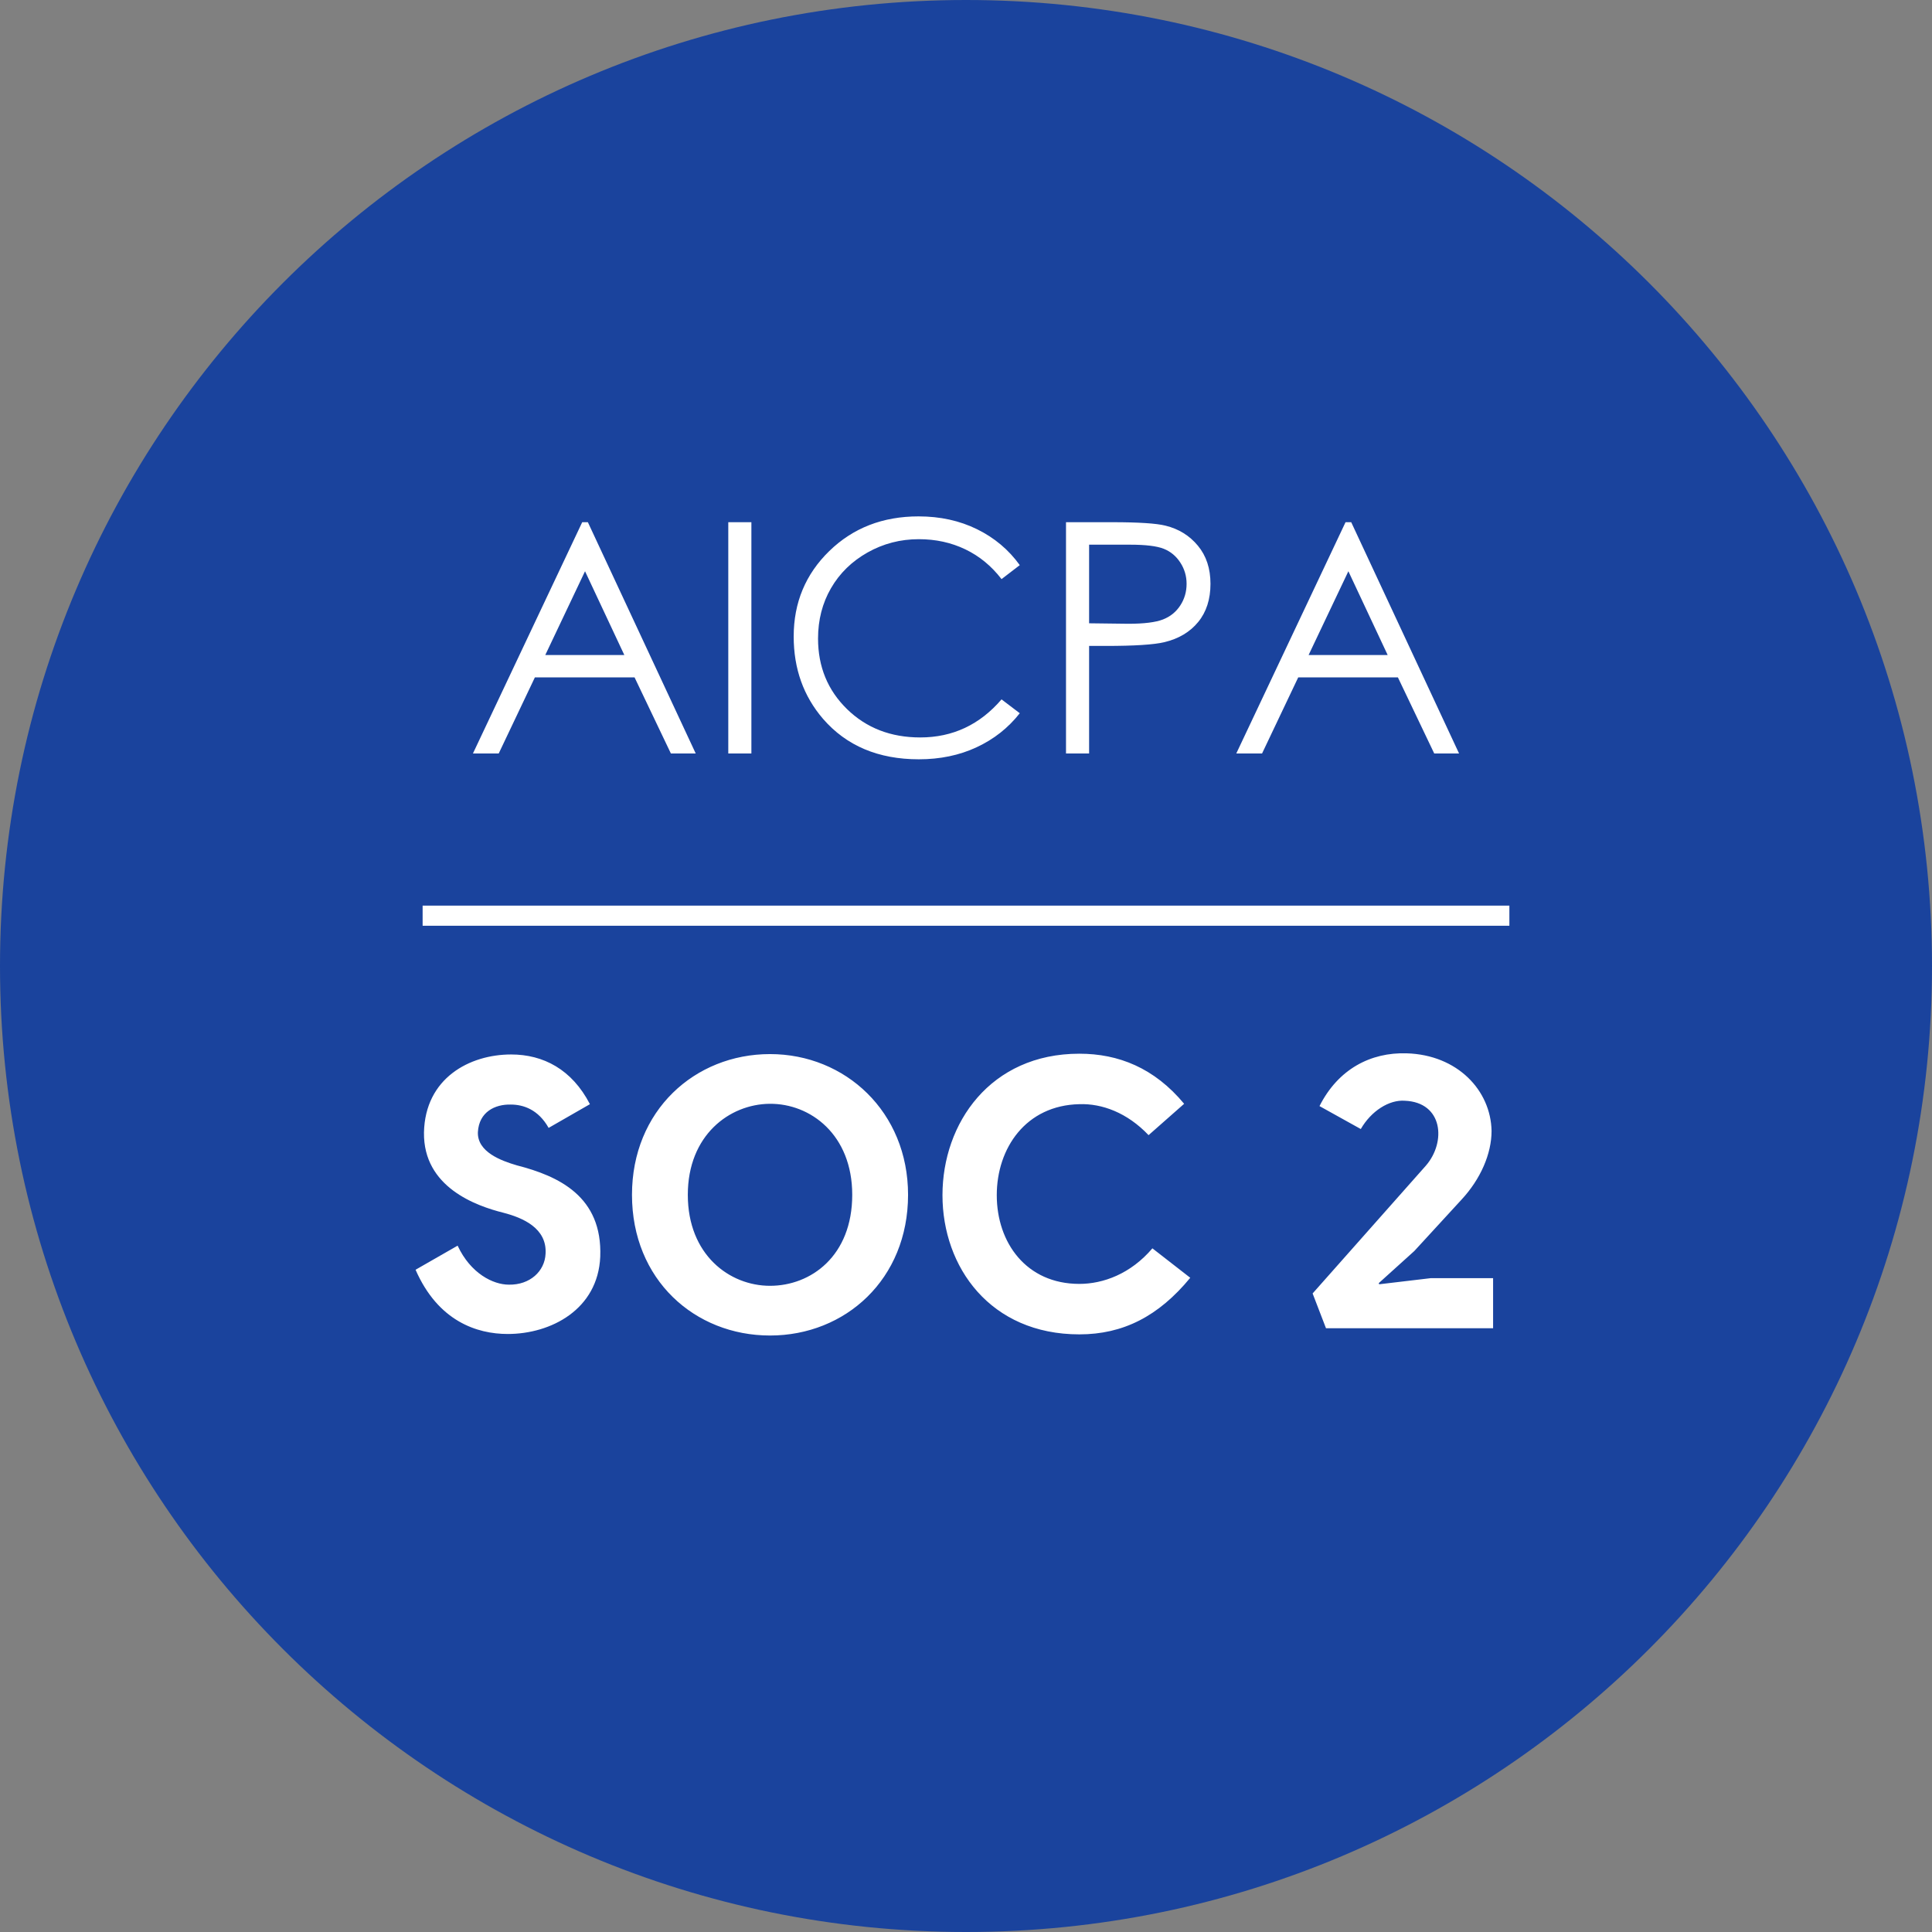
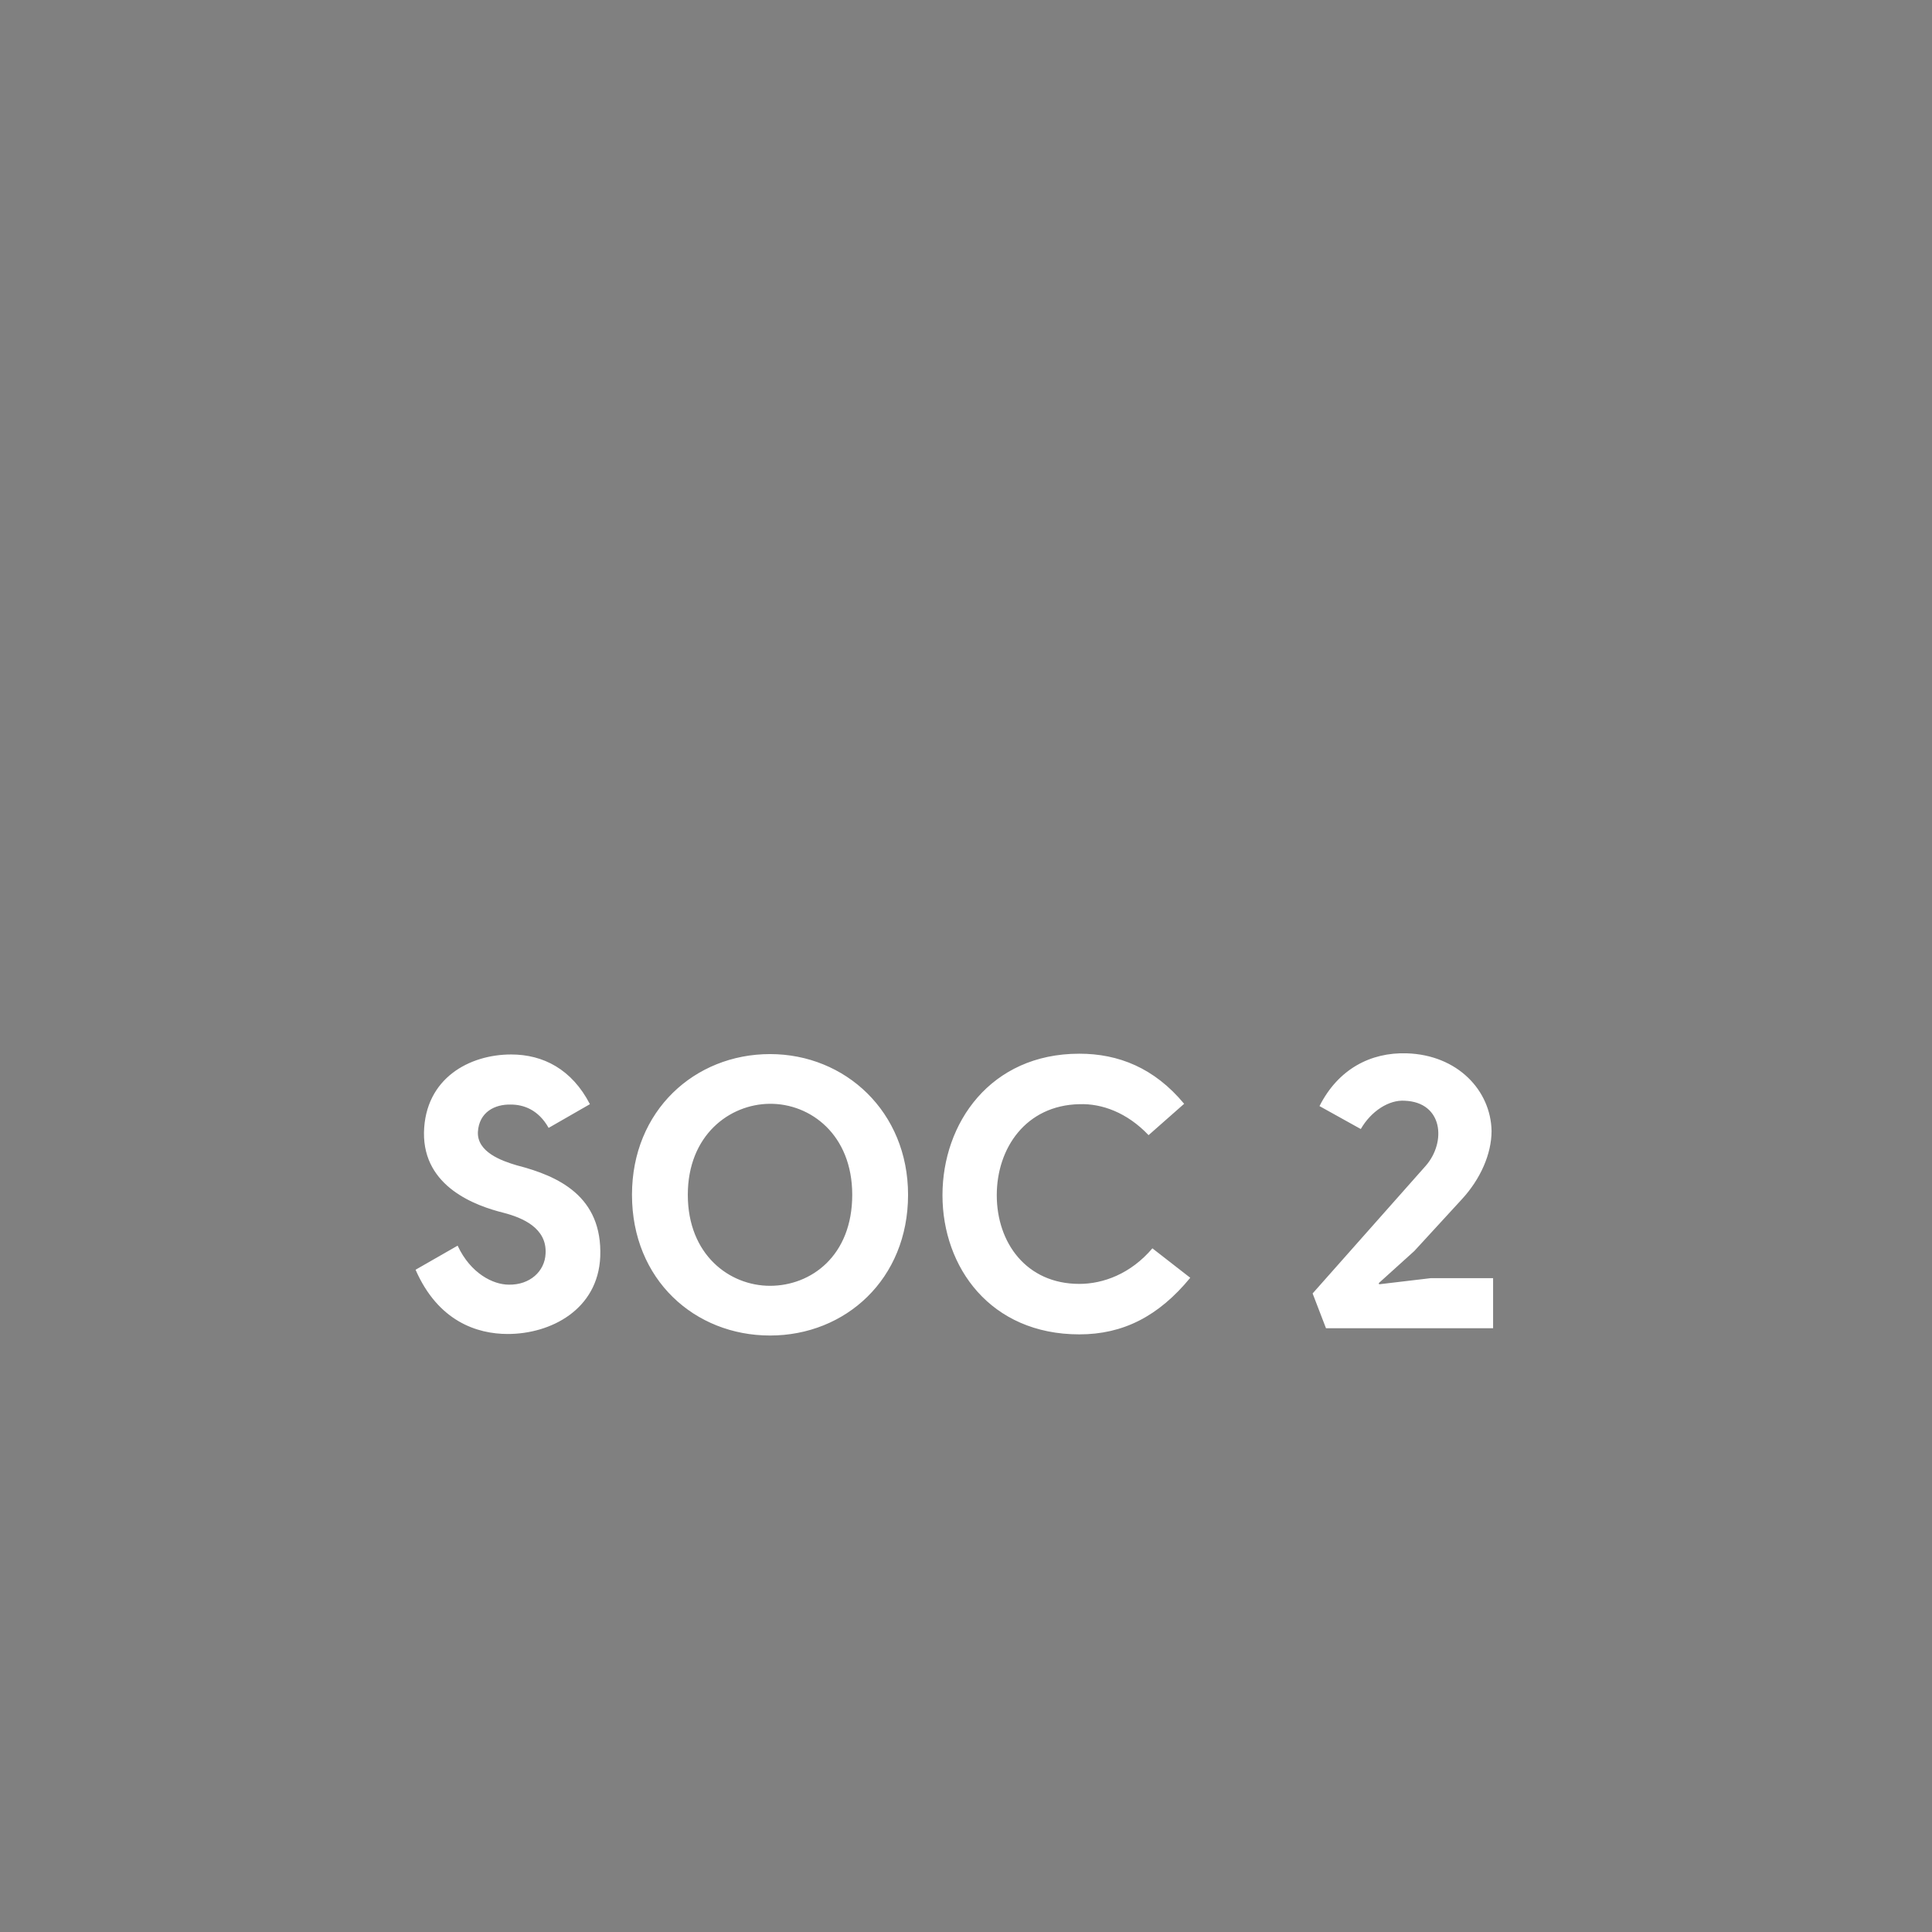
<svg xmlns="http://www.w3.org/2000/svg" width="96" height="96" viewBox="0 0 96 96" fill="none">
  <rect x="0" y="0" width="96" height="96" fill="#808080" stroke="none" />
  <g id="AICPA">
-     <path id="Oval" d="M48 96C74.51 96 96 74.51 96 48C96 21.49 74.51 0 48 0C21.49 0 0 21.49 0 48C0 74.51 21.49 96 48 96Z" fill="#1A439D" />
-     <path id="AICPA_2" fill-rule="evenodd" clip-rule="evenodd" d="M49.766 28.776L50.672 28.081C50.12 27.315 49.411 26.72 48.547 26.296C47.682 25.871 46.714 25.659 45.641 25.659C43.865 25.659 42.387 26.233 41.207 27.381C40.027 28.53 39.438 29.945 39.438 31.628C39.438 33.227 39.925 34.591 40.898 35.721C42.06 37.06 43.646 37.729 45.656 37.729C46.714 37.729 47.671 37.53 48.527 37.131C49.384 36.733 50.099 36.169 50.672 35.44L49.766 34.752C48.682 36.013 47.336 36.643 45.727 36.643C44.263 36.643 43.051 36.174 42.09 35.237C41.129 34.299 40.648 33.13 40.648 31.729C40.648 30.802 40.863 29.967 41.293 29.225C41.723 28.483 42.328 27.892 43.109 27.452C43.891 27.012 44.74 26.792 45.656 26.792C46.495 26.792 47.264 26.959 47.965 27.296C48.665 27.631 49.266 28.125 49.766 28.776ZM34.57 37.44L29.211 25.948H28.93L23.5 37.44H24.781L26.578 33.659H31.531L33.336 37.44H34.57ZM27.094 32.549L29.07 28.385L31.023 32.549H27.094ZM36.188 25.948H37.336V37.44H36.188V25.948ZM52.969 25.948H55.258C56.57 25.948 57.456 26.005 57.914 26.12C58.57 26.281 59.107 26.613 59.523 27.116C59.94 27.618 60.148 28.25 60.148 29.01C60.148 29.776 59.945 30.407 59.539 30.905C59.133 31.402 58.573 31.737 57.859 31.909C57.339 32.034 56.365 32.096 54.938 32.096H54.117V37.44H52.969V25.948ZM54.117 30.971V27.065H56.148C56.925 27.065 57.483 27.133 57.824 27.268C58.165 27.404 58.44 27.631 58.648 27.952C58.857 28.272 58.961 28.625 58.961 29.01C58.961 29.406 58.857 29.764 58.648 30.084C58.44 30.405 58.154 30.637 57.789 30.78C57.425 30.923 56.849 30.995 56.062 30.995L54.117 30.971ZM67.141 25.948L72.5 37.44H71.266L69.461 33.659H64.508L62.711 37.44H61.43L66.859 25.948H67.141ZM65.023 32.549L67 28.385L68.953 32.549H65.023Z" fill="white" />
-     <path id="Rectangle" d="M21 45H75V46H21V45Z" fill="white" />
    <path id="SOC2" fill-rule="evenodd" clip-rule="evenodd" d="M68.529 63.815L68.51 63.758L70.277 62.162L72.633 59.597C73.564 58.59 74.115 57.336 74.115 56.196C74.077 54.182 72.424 52.415 69.897 52.339C68.111 52.282 66.496 53.118 65.565 54.961L67.617 56.101C68.13 55.208 69.023 54.638 69.802 54.695C71.702 54.771 71.873 56.747 70.847 57.925L65.223 64.271L65.888 66H74.191V63.511H71.094L68.529 63.815ZM58.839 54.847L57.072 56.405C56.008 55.284 54.754 54.828 53.633 54.866C50.973 54.923 49.529 57.051 49.529 59.388C49.529 61.744 50.992 63.796 53.633 63.796C54.811 63.796 56.179 63.302 57.262 62.029L59.143 63.492C57.566 65.411 55.799 66.304 53.633 66.304C49.206 66.304 46.831 62.96 46.831 59.388C46.831 55.816 49.206 52.358 53.633 52.358C55.571 52.358 57.357 53.061 58.839 54.847ZM38.262 52.377C42.005 52.377 45.121 55.246 45.121 59.369C45.121 63.568 42.005 66.361 38.262 66.361C34.519 66.361 31.403 63.587 31.403 59.369C31.403 55.189 34.519 52.377 38.262 52.377ZM29.313 54.866L27.261 56.044C26.748 55.132 26.007 54.885 25.38 54.885C24.601 54.866 23.803 55.246 23.746 56.253C23.708 57.241 24.905 57.678 25.684 57.906C27.755 58.438 29.94 59.445 29.826 62.447C29.712 65.069 27.375 66.285 25.228 66.285C23.708 66.285 21.77 65.658 20.649 63.093L22.739 61.896C23.385 63.283 24.506 63.834 25.285 63.834C26.33 63.853 27.071 63.169 27.109 62.295C27.185 61.022 25.969 60.509 25.019 60.262C23.651 59.92 21.029 58.989 21.067 56.272C21.124 53.574 23.328 52.396 25.399 52.396C26.995 52.396 28.42 53.137 29.313 54.866ZM38.262 63.891C36.248 63.891 34.177 62.352 34.177 59.369C34.177 56.405 36.248 54.866 38.243 54.847C40.276 54.828 42.347 56.386 42.347 59.369C42.347 62.409 40.295 63.891 38.262 63.891Z" fill="white" />
  </g>
</svg>